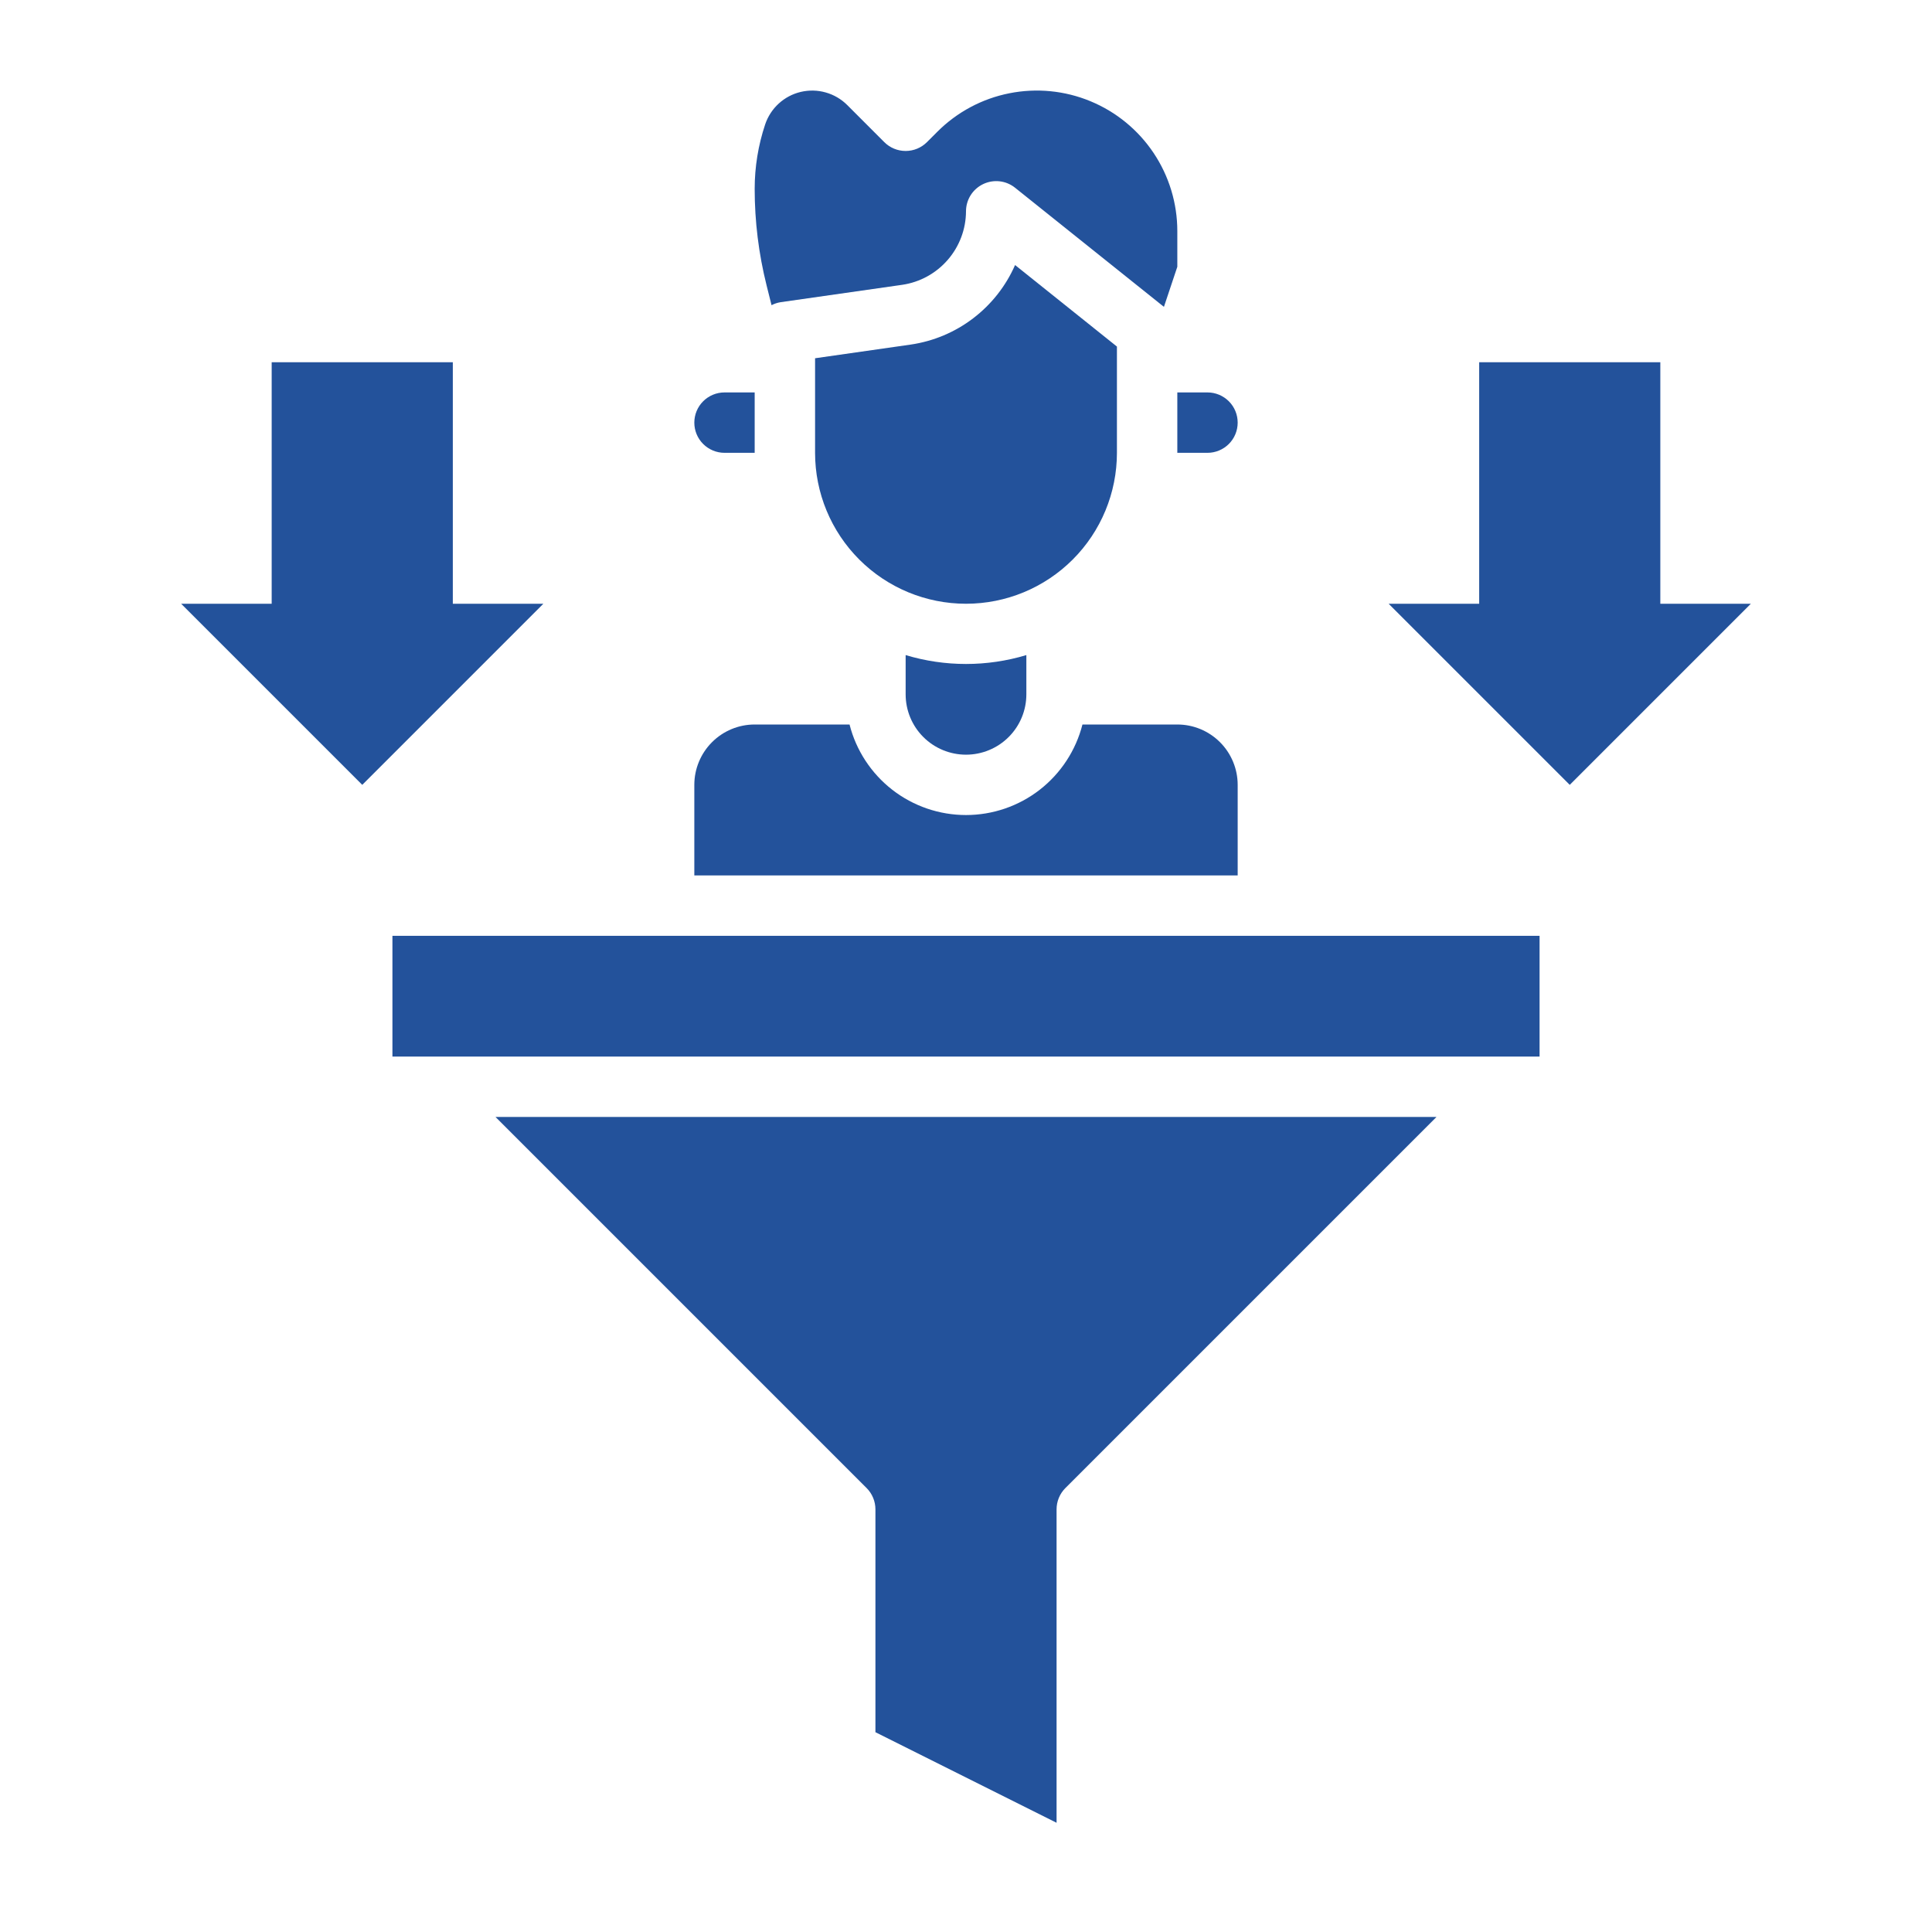
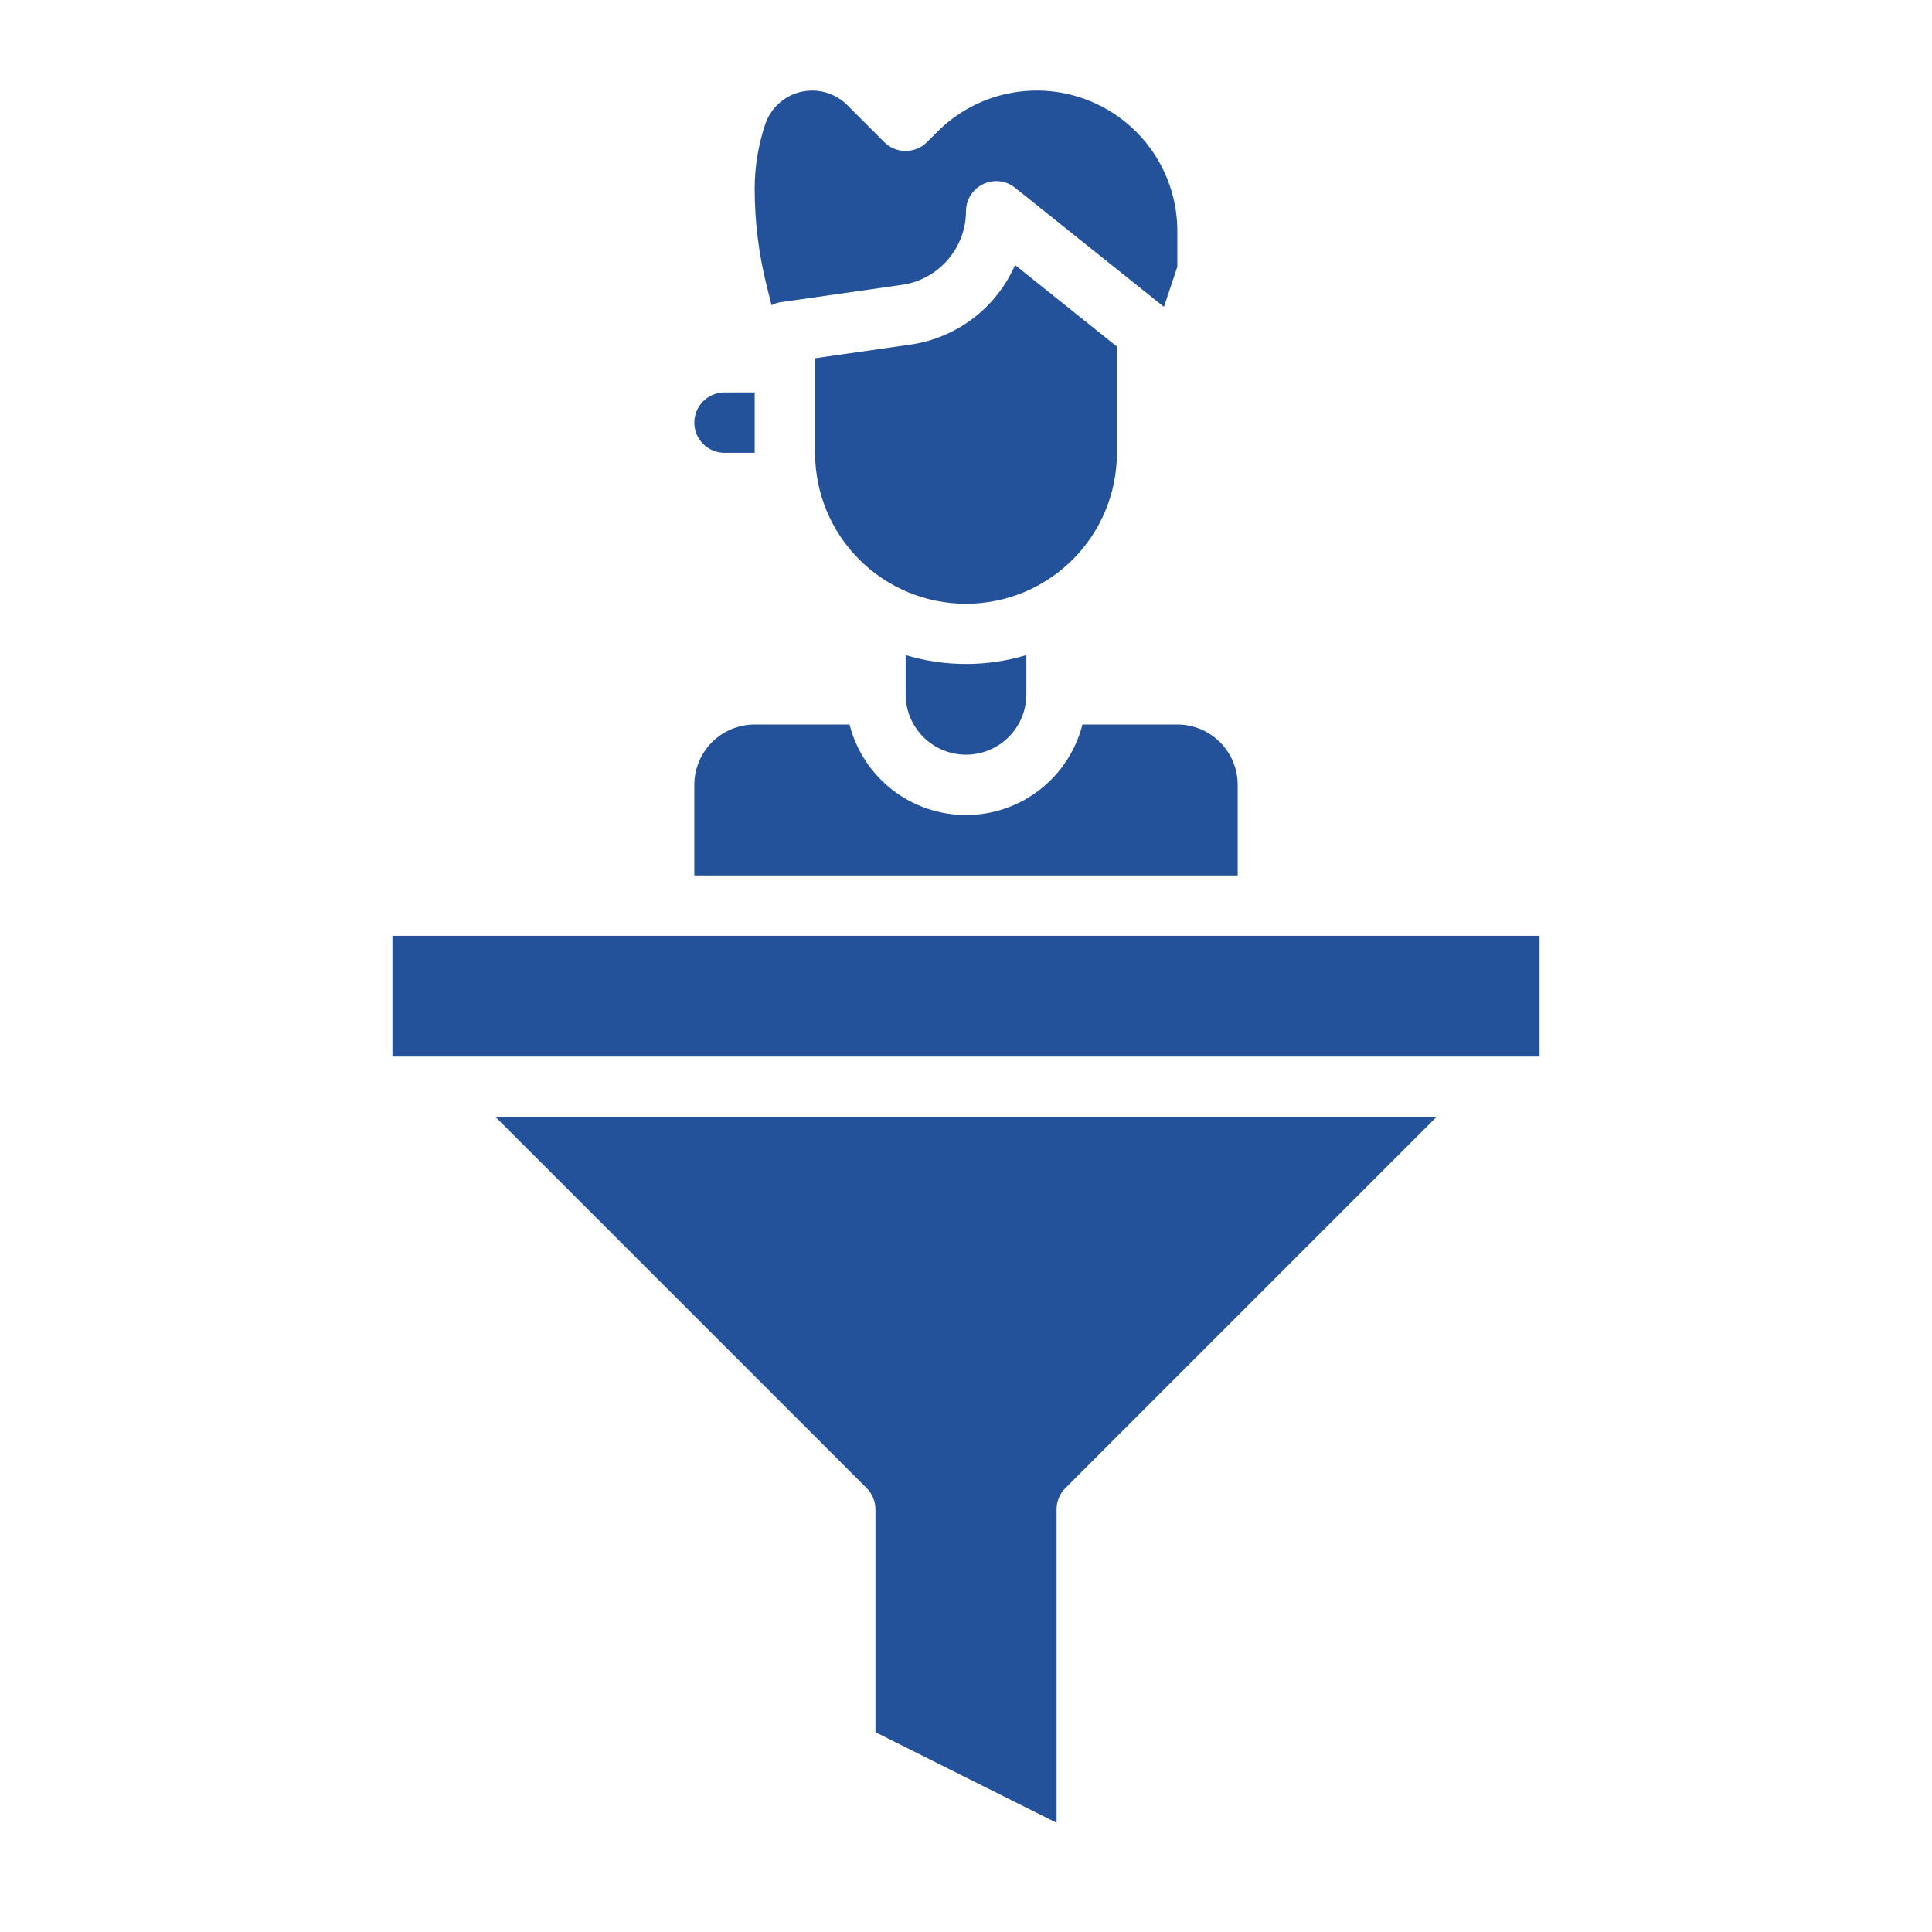
<svg xmlns="http://www.w3.org/2000/svg" width="58" height="58" viewBox="0 0 58 58" fill="none">
  <path d="M21.75 13.594H22.656V11.781H21.75C21.51 11.781 21.279 11.877 21.109 12.047C20.939 12.217 20.844 12.447 20.844 12.688C20.844 12.928 20.939 13.158 21.109 13.328C21.279 13.498 21.51 13.594 21.75 13.594Z" fill="#23529B" />
  <path d="M33.531 13.594V10.404L30.473 7.957C30.196 8.588 29.764 9.137 29.216 9.555C28.669 9.973 28.024 10.244 27.343 10.344L24.469 10.755V13.594C24.469 14.796 24.946 15.948 25.796 16.798C26.646 17.648 27.798 18.125 29 18.125C30.202 18.125 31.354 17.648 32.204 16.798C33.054 15.948 33.531 14.796 33.531 13.594Z" fill="#23529B" />
  <path d="M27.188 19.67V20.844C27.188 21.325 27.378 21.785 27.718 22.125C28.058 22.465 28.519 22.656 29 22.656C29.481 22.656 29.942 22.465 30.282 22.125C30.622 21.785 30.812 21.325 30.812 20.844V19.666C29.631 20.022 28.369 20.022 27.188 19.666V19.67Z" fill="#23529B" />
  <path d="M23.162 9.162C23.247 9.118 23.339 9.087 23.434 9.072L27.087 8.55C27.617 8.472 28.101 8.206 28.452 7.801C28.803 7.397 28.998 6.879 29 6.344C29 6.173 29.048 6.006 29.139 5.861C29.23 5.717 29.36 5.601 29.514 5.527C29.668 5.453 29.839 5.424 30.009 5.443C30.179 5.462 30.339 5.529 30.473 5.636L34.942 9.212L35.344 8.009V6.939C35.344 6.104 35.097 5.288 34.633 4.594C34.169 3.9 33.51 3.359 32.739 3.04C31.968 2.72 31.119 2.637 30.301 2.8C29.482 2.962 28.73 3.365 28.14 3.955L27.828 4.267C27.658 4.437 27.428 4.532 27.188 4.532C26.947 4.532 26.717 4.437 26.547 4.267L25.436 3.155C25.256 2.975 25.034 2.845 24.79 2.776C24.545 2.706 24.287 2.701 24.04 2.759C23.793 2.817 23.565 2.938 23.378 3.109C23.191 3.28 23.05 3.497 22.97 3.737C22.762 4.361 22.656 5.013 22.656 5.67C22.656 6.645 22.776 7.617 23.012 8.562L23.162 9.162Z" fill="#23529B" />
-   <path d="M35.344 13.594H36.25C36.49 13.594 36.721 13.498 36.891 13.328C37.061 13.158 37.156 12.928 37.156 12.688C37.156 12.447 37.061 12.217 36.891 12.047C36.721 11.877 36.49 11.781 36.25 11.781H35.344V13.594Z" fill="#23529B" />
  <path d="M11.781 28.094H46.219V31.719H11.781V28.094Z" fill="#23529B" />
  <path d="M26.016 44.672C26.186 44.842 26.281 45.072 26.281 45.312V52.002L31.719 54.721V45.312C31.719 45.072 31.814 44.842 31.984 44.672L43.125 33.531H14.875L26.016 44.672Z" fill="#23529B" />
  <path d="M37.156 23.562C37.156 23.082 36.965 22.621 36.625 22.281C36.285 21.941 35.825 21.75 35.344 21.75H32.496C32.298 22.527 31.847 23.216 31.214 23.709C30.581 24.201 29.802 24.468 29 24.468C28.198 24.468 27.419 24.201 26.786 23.709C26.153 23.216 25.701 22.527 25.504 21.75H22.656C22.175 21.75 21.715 21.941 21.375 22.281C21.035 22.621 20.844 23.082 20.844 23.562V26.281H37.156V23.562Z" fill="#23529B" />
-   <path d="M49.844 18.125V10.875H44.406V18.125H41.688L47.125 23.562L52.562 18.125H49.844Z" fill="#23529B" />
-   <path d="M13.594 18.125V10.875H8.156V18.125H5.438L10.875 23.562L16.312 18.125H13.594Z" fill="#23529B" />
</svg>